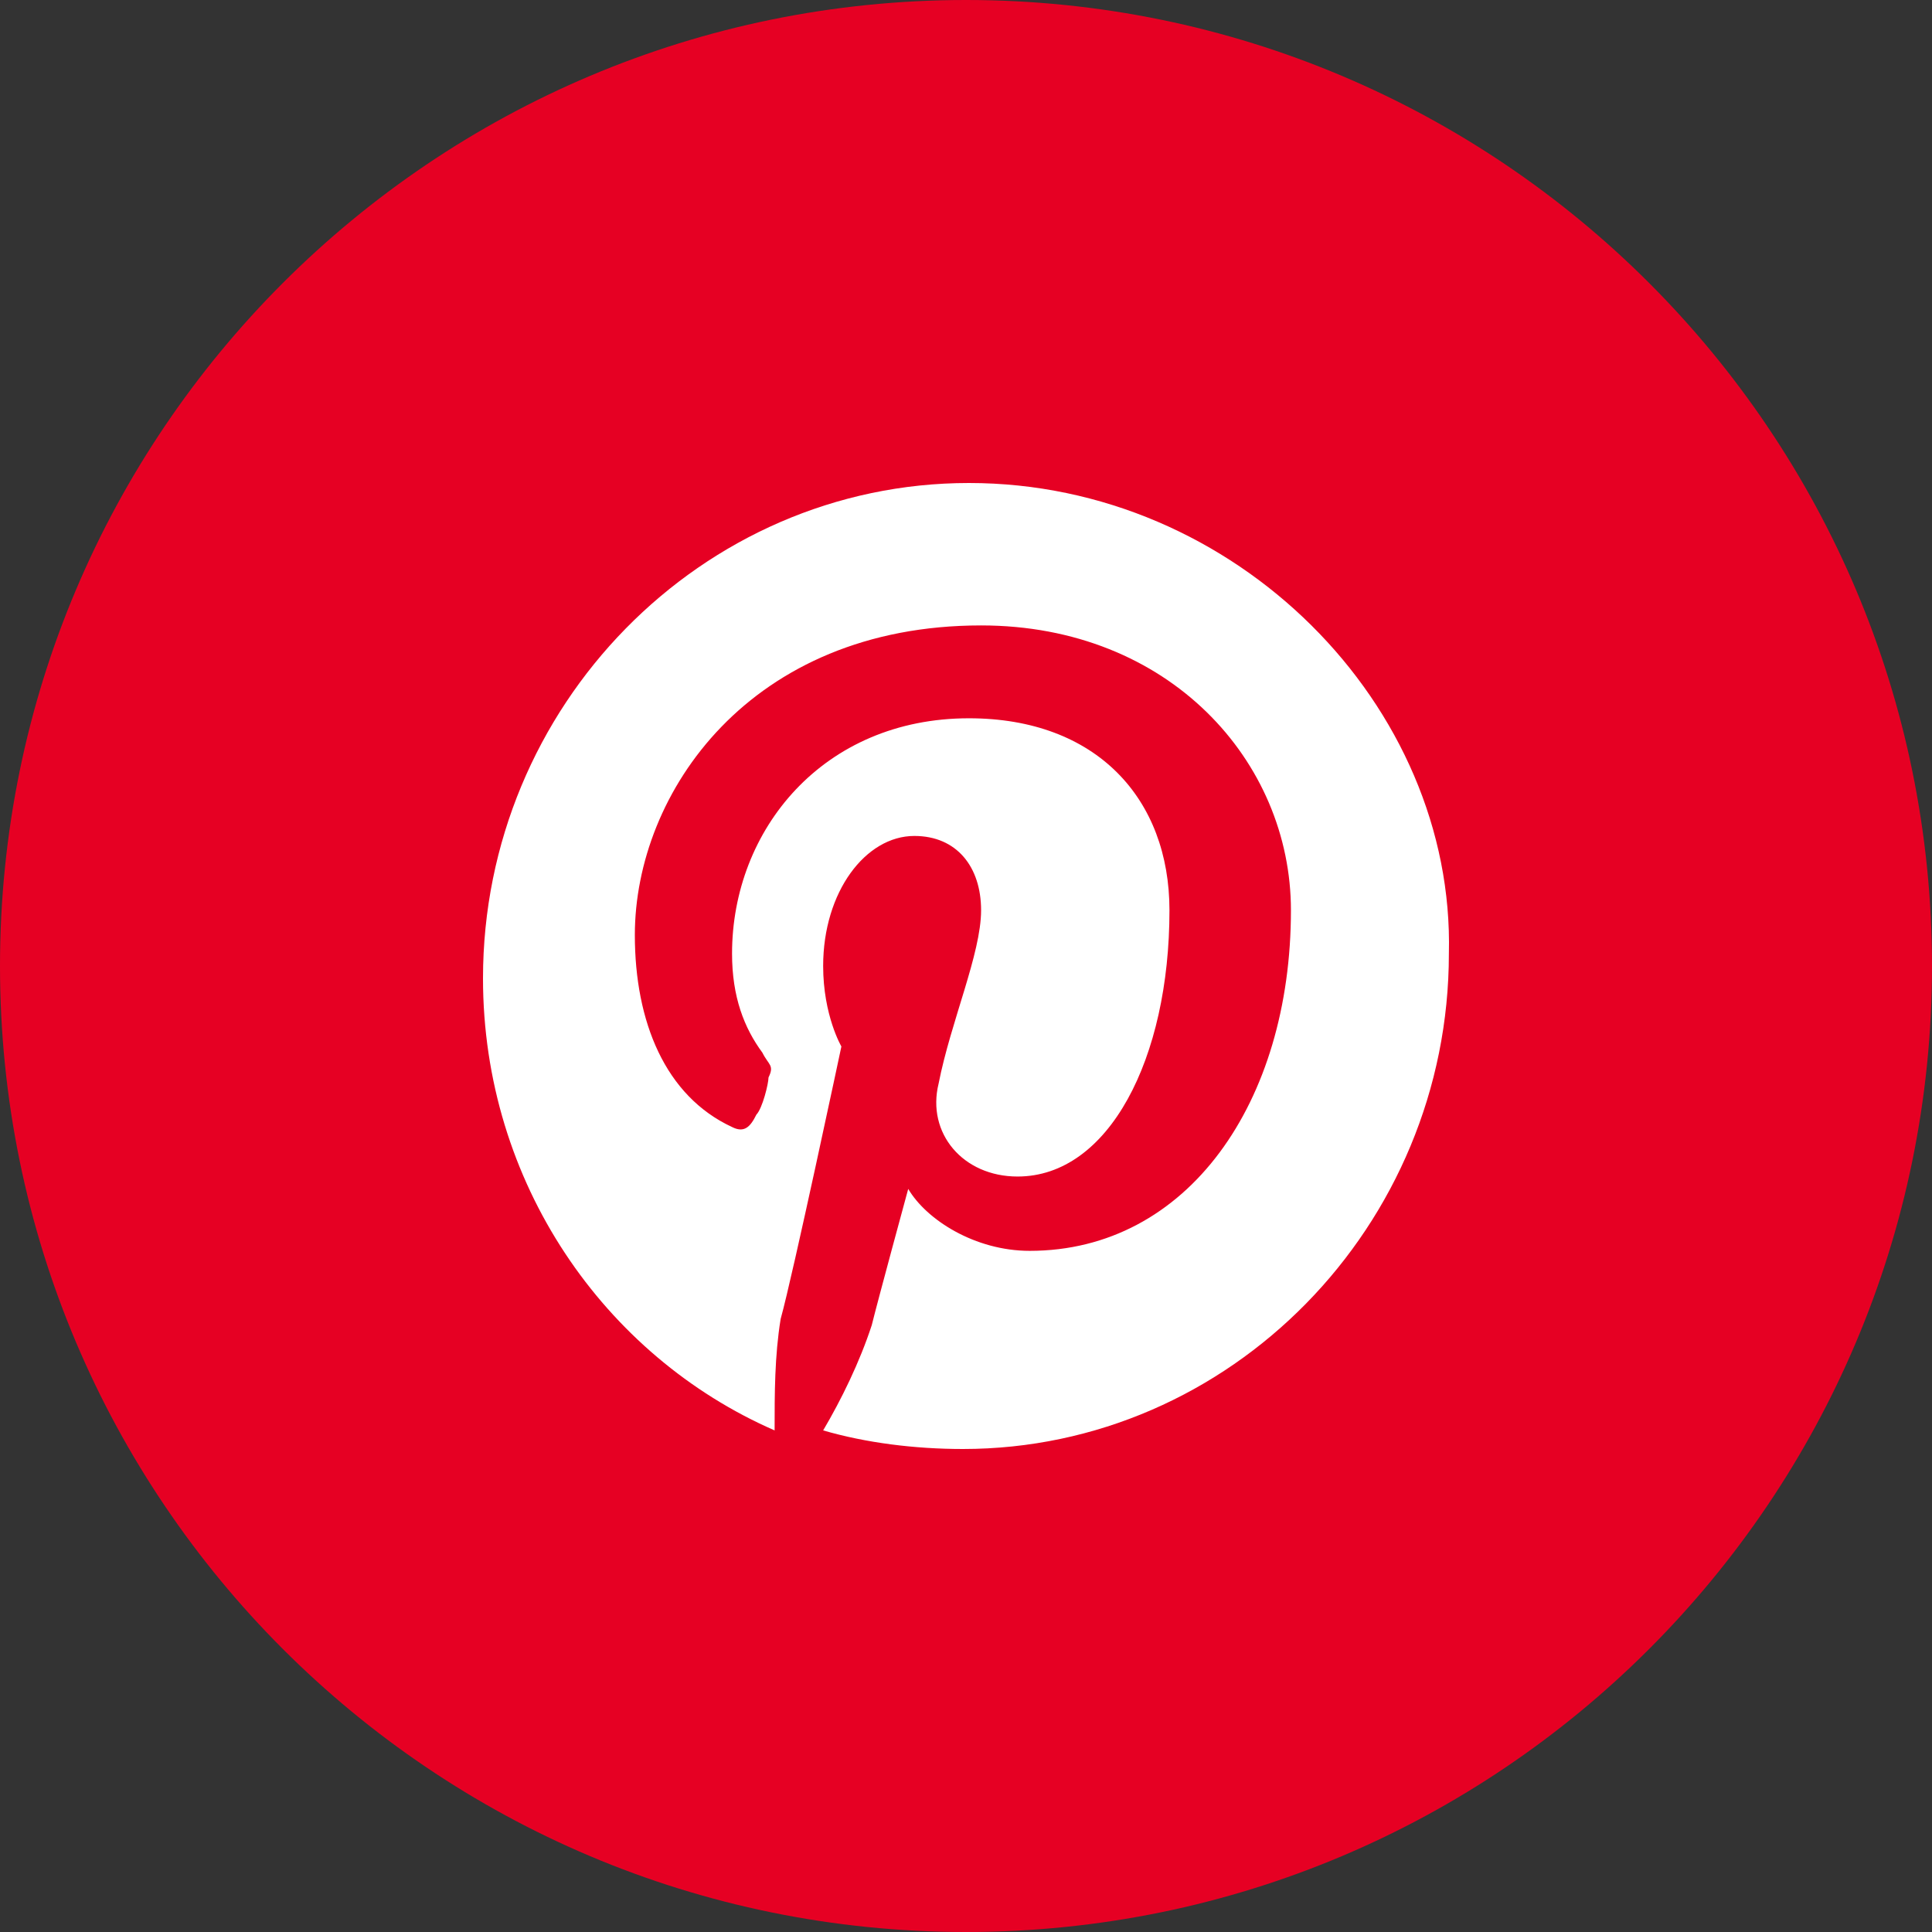
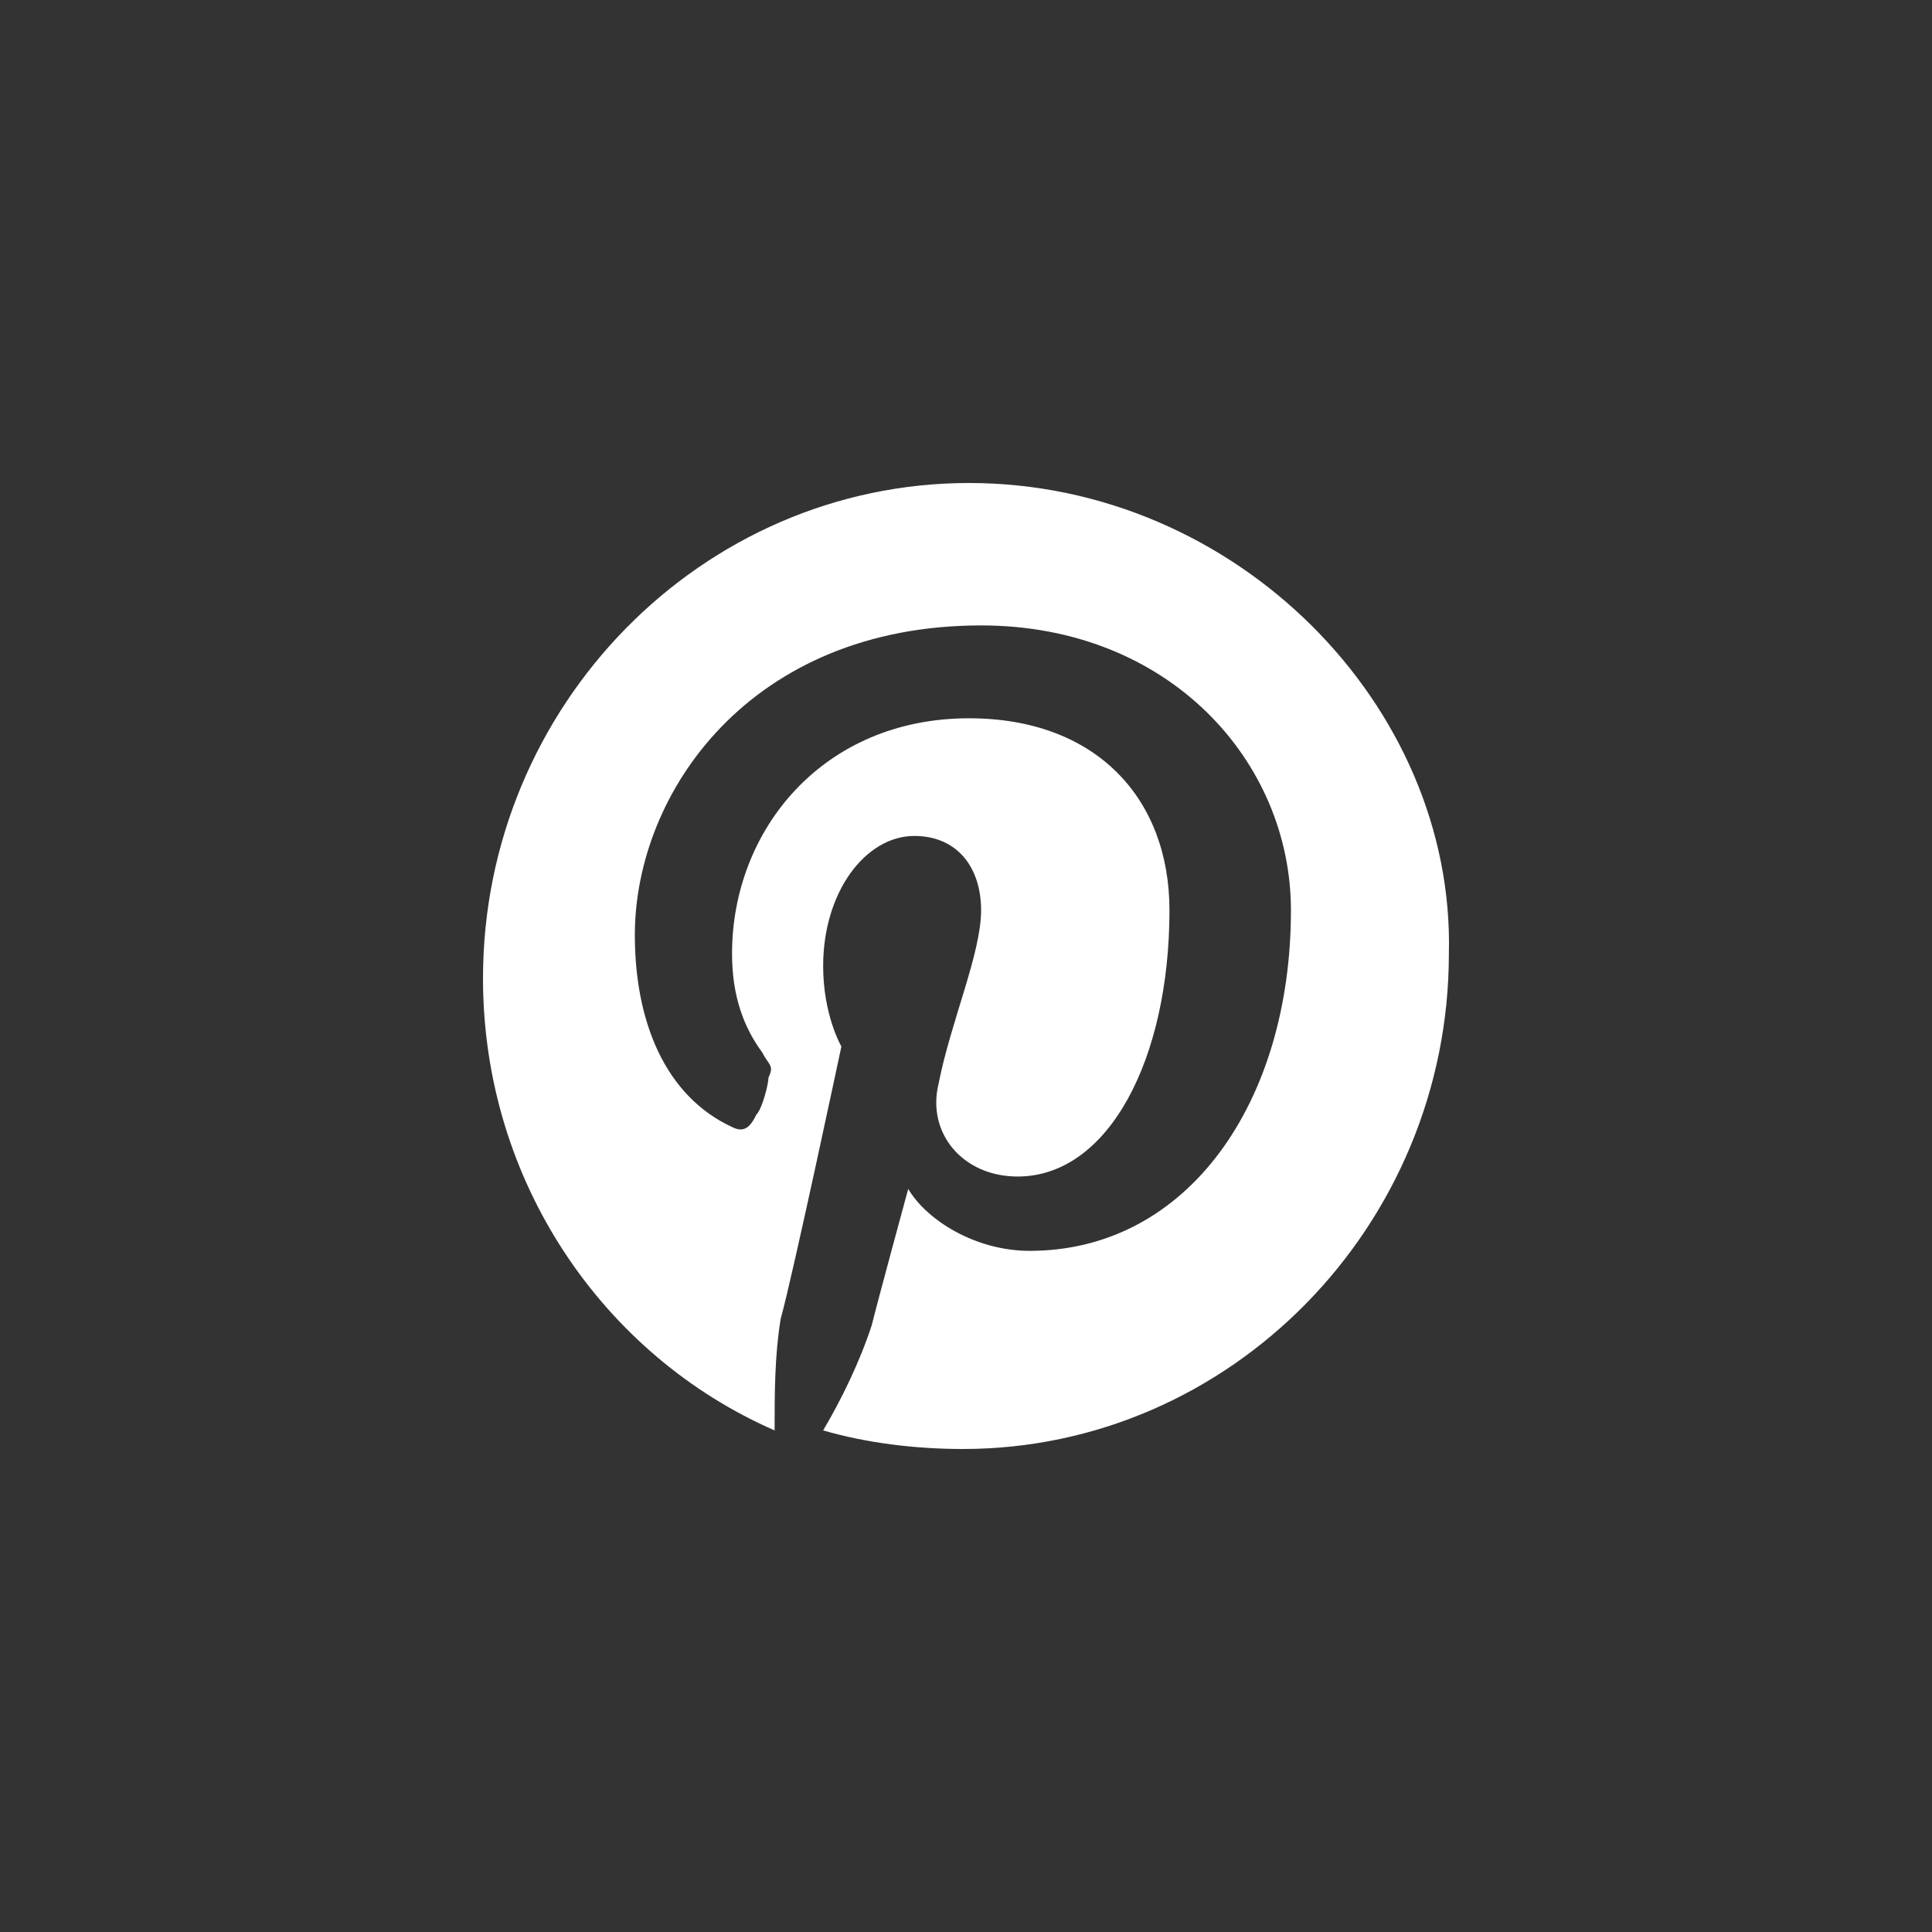
<svg xmlns="http://www.w3.org/2000/svg" width="32" height="32" viewBox="0 0 32 32" fill="none">
  <rect x="0" y="0" width="32" height="32" fill="#333333" stroke="none" />
-   <path d="M0 16C0 24.837 7.163 32 16 32C24.837 32 32 24.837 32 16C32 7.163 24.837 0 16 0C7.163 0 0 7.163 0 16Z" fill="#E60023" />
  <path d="M16.049 8C11.622 8 8 11.692 8 16.205C8 19.59 10.012 22.462 12.83 23.692C12.83 23.077 12.83 22.462 12.93 21.846C13.131 21.128 13.936 17.333 13.936 17.333C13.936 17.333 13.634 16.82 13.634 16C13.634 14.769 14.339 13.846 15.144 13.846C15.848 13.846 16.25 14.359 16.25 15.077C16.25 15.795 15.747 16.923 15.546 17.949C15.345 18.769 15.949 19.487 16.854 19.487C18.363 19.487 19.37 17.538 19.37 15.077C19.37 13.231 18.162 11.897 16.049 11.897C13.634 11.897 12.125 13.744 12.125 15.795C12.125 16.513 12.326 17.026 12.628 17.436C12.729 17.641 12.83 17.641 12.729 17.846C12.729 17.949 12.628 18.359 12.528 18.462C12.427 18.667 12.326 18.769 12.125 18.667C11.018 18.154 10.515 16.923 10.515 15.487C10.515 13.128 12.427 10.359 16.25 10.359C19.37 10.359 21.382 12.615 21.382 15.077C21.382 18.256 19.672 20.718 17.055 20.718C16.15 20.718 15.345 20.205 15.043 19.692C15.043 19.692 14.54 21.538 14.439 21.949C14.238 22.564 13.936 23.18 13.634 23.692C14.339 23.897 15.144 24 15.949 24C20.376 24 23.998 20.308 23.998 15.795C24.099 11.692 20.476 8 16.049 8Z" fill="white" />
</svg>